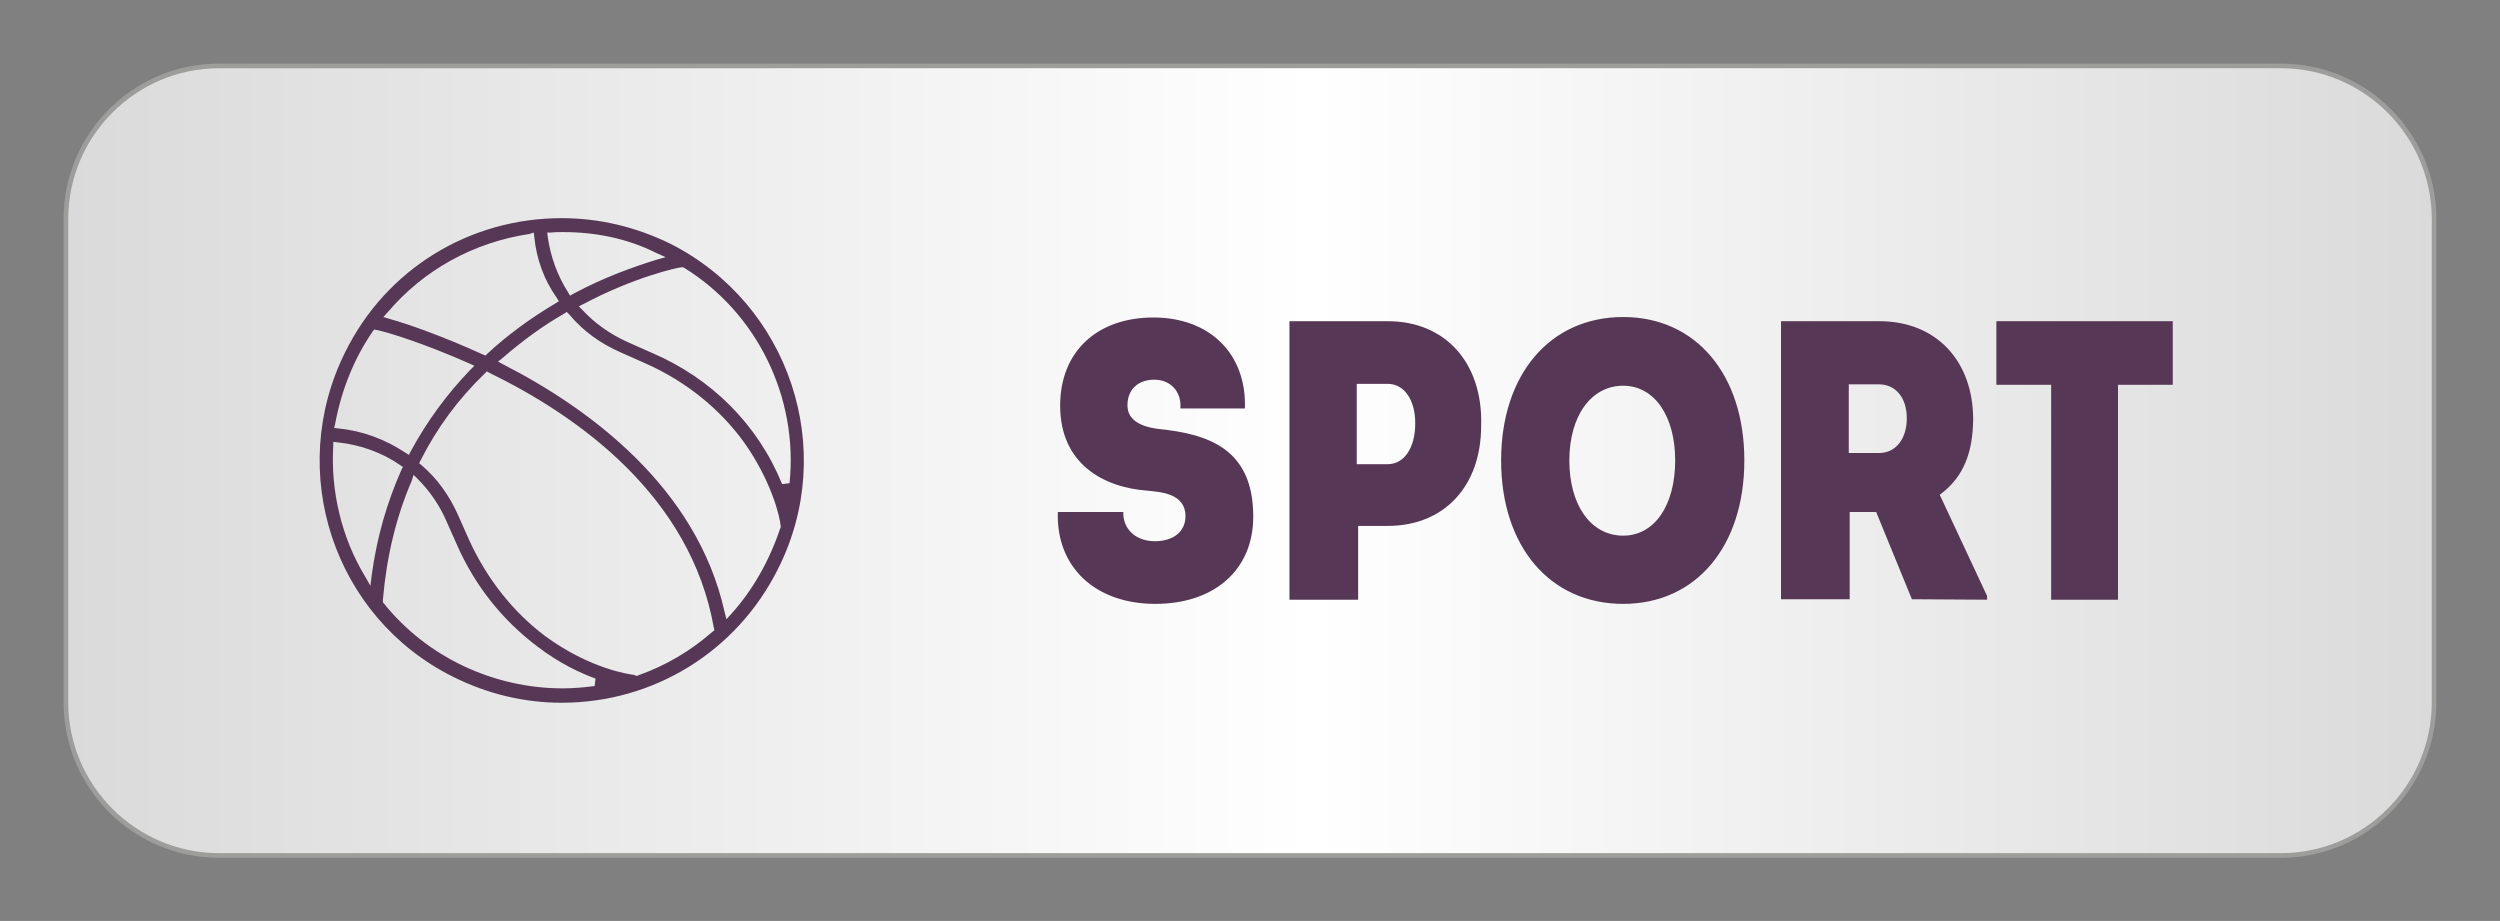
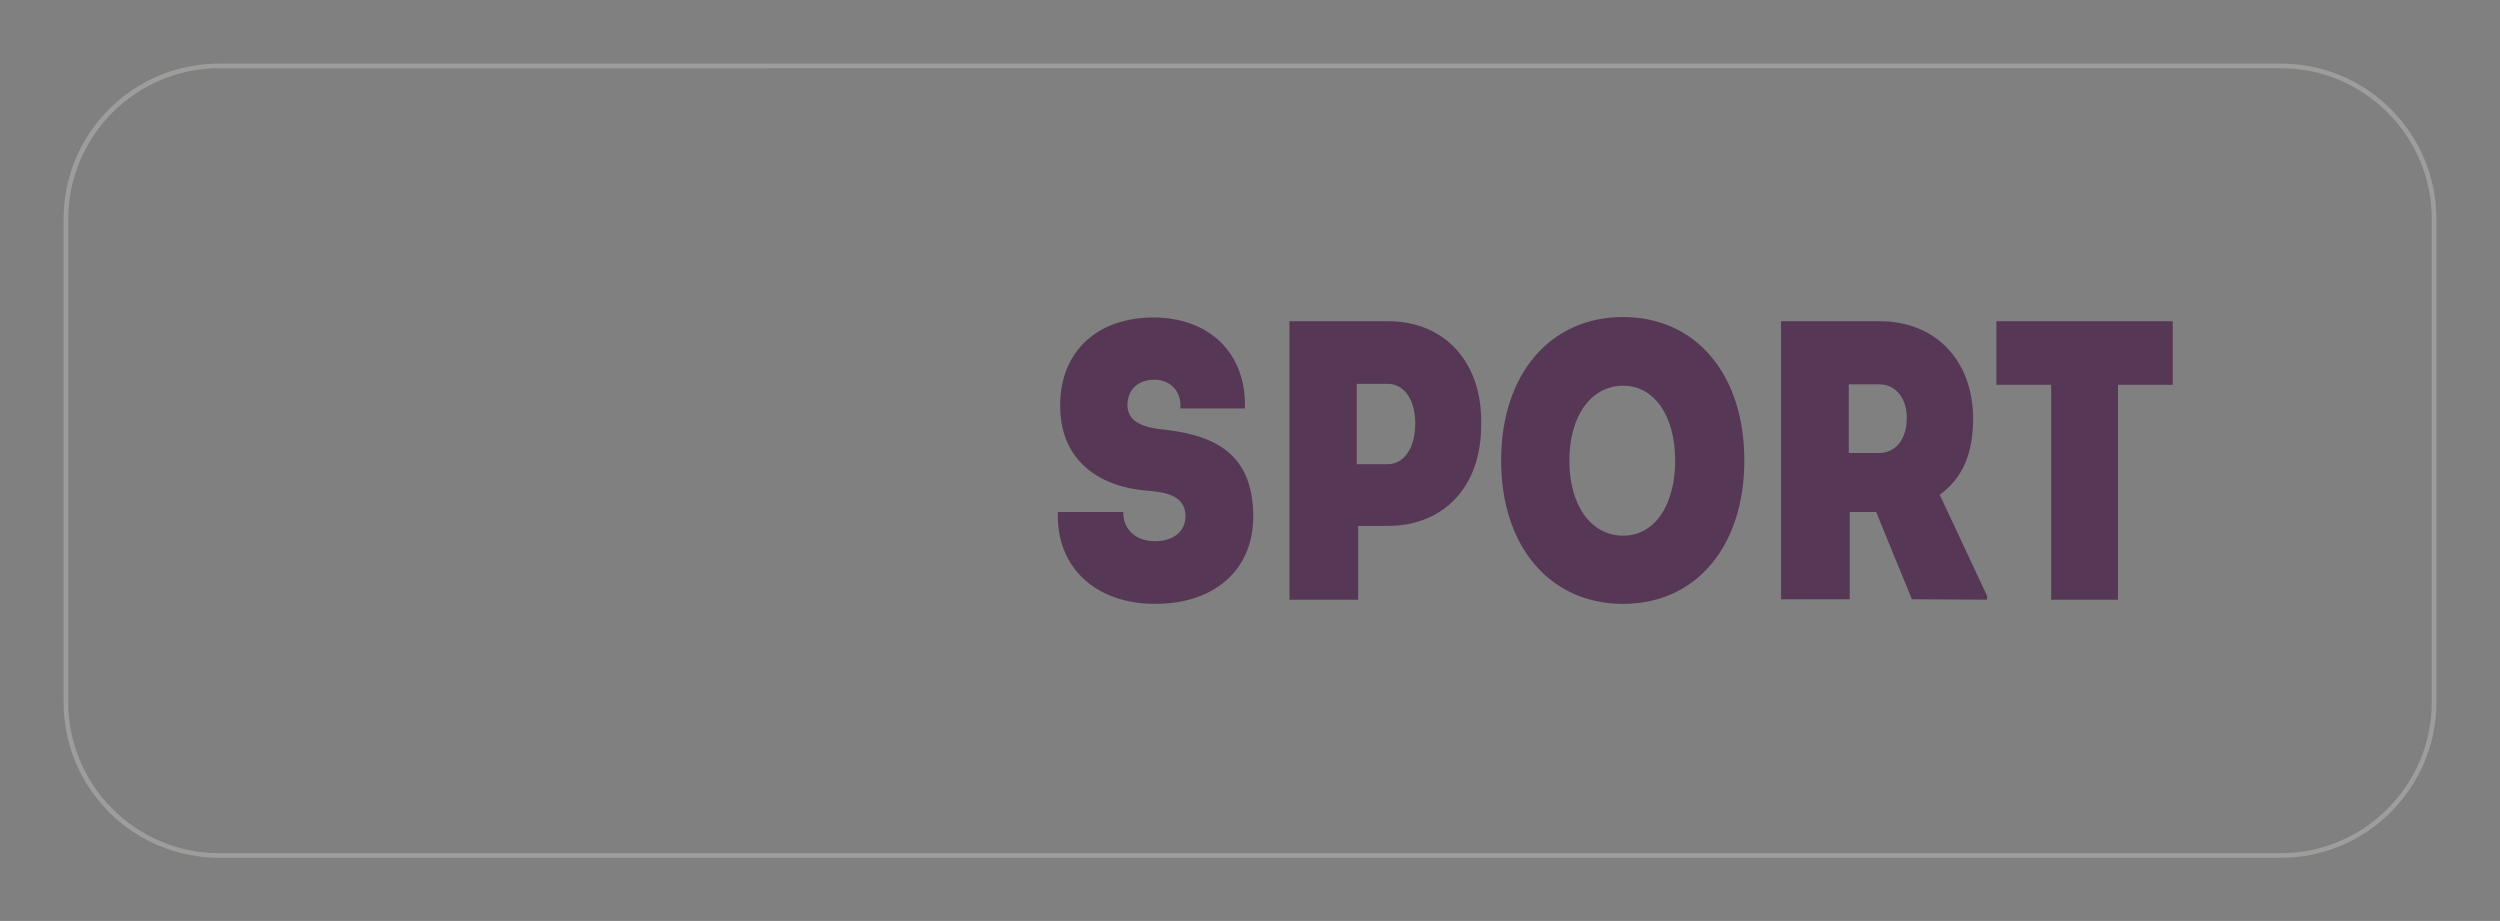
<svg xmlns="http://www.w3.org/2000/svg" version="1.1" id="Layer_1" x="0px" y="0px" viewBox="0 0 538.6 198.4" enable-background="new 0 0 538.6 198.4" xml:space="preserve">
  <rect x="0" y="0" width="538.6" height="198.4" fill="#808080" stroke="none" />
  <defs>
    <style type="text/css">
   
    .icon {fill:#573756}
    .fil3 {filter: drop-shadow(3px 5px 2px rgb(0 0 0 / 0.4));}
    .fil3:hover { #icon {fill:#0089c7} #text {fill:#0089c7}}
    .fil3:active { #icon {fill:#0089c7} #text {fill:#0089c7}}
   
  </style>
  </defs>
  <g class="fil3">
    <g>
      <linearGradient id="SVGID_1_" gradientUnits="userSpaceOnUse" x1="14.173" y1="99.213" x2="524.409" y2="99.213">
        <stop offset="0" style="stop-color:#DADADA" />
        <stop offset="0.527" style="stop-color:#FFFFFF" />
        <stop offset="1" style="stop-color:#DADADA" />
      </linearGradient>
-       <path fill="url(#SVGID_1_)" d="M14.2,151.3V47.2c0-18.2,14.8-33,33-33h444.2c18.2,0,33,14.8,33,33v104.1c0,18.2-14.8,33-33,33    H47.2C28.9,184.3,14.2,169.5,14.2,151.3z" />
      <path fill="#9D9D9C" d="M491.4,184.8H47.2c-18.5,0-33.5-15-33.5-33.5V47.2c0-18.5,15-33.5,33.5-33.5h444.2    c18.5,0,33.5,15,33.5,33.5v104.1C524.9,169.7,509.9,184.8,491.4,184.8z M47.2,14.7c-17.9,0-32.5,14.6-32.5,32.5v104.1    c0,17.9,14.6,32.5,32.5,32.5h444.2c17.9,0,32.5-14.6,32.5-32.5V47.2c0-17.9-14.6-32.5-32.5-32.5H47.2z" />
    </g>
-     <path id="icon" class="icon" d="M121,151.4c-8.1,0-16-1.9-23.4-5.6C71.9,133,61.5,101.6,74.4,75.8C83.2,58,101.1,47,121,47   c8.2,0,16,1.9,23.4,5.5c25.7,13,36.2,44.4,23.2,70.1C158.7,140.4,140.8,151.4,121,151.4C121,151.4,121,151.4,121,151.4z    M88.7,103.6c-3.3,7.6-5.4,16.2-6.2,25.5v0.7l0.2,0.2c9.2,11.5,23.6,18.3,38.5,18.3c2.3,0,4.6-0.2,6.9-0.5l0.2-1.6   c-3-1.1-7.7-3.2-12.5-6.9c-7.6-5.7-13.5-13.2-17.3-21.8l-2.4-5.4c-1.5-3.4-3.6-6.4-6.1-8.9l-0.9-0.9L88.7,103.6z M136.6,145.4   c0.2,0.1,0.4,0.2,0.7,0.2h0.1l0.1-0.1c5.9-2.1,11.2-5.2,16-9.4l0.4-0.3l-0.1-0.5c-5-28.4-29.1-45.6-48.4-55l-0.5-0.3l-0.4,0.4   C98.7,86,94.2,92.1,90.6,99.2l-0.3,0.6l0.5,0.4c3.3,2.8,6,6.5,7.9,10.8l2.4,5.4c3.8,8.3,9.4,15.4,16.3,20.6   C127.2,144.2,135.8,145.3,136.6,145.4z M121.5,67.6c-4.4,2.5-8.8,5.7-13.2,9.5l-1,0.8l1.1,0.6c18.4,9.4,41.7,26.4,47.7,53.3   l0.4,1.6l1.1-1.2c4.6-5.1,8.2-11.5,10.5-18.4l0.1-0.2l0-0.2c-0.2-2.3-2.1-9.9-7.9-18.1c-5.2-7.2-12.5-13.1-21-16.9l-5.4-2.4   c-4.6-2-8.3-4.7-11.3-8.3l-0.5-0.5L121.5,67.6z M71.8,96c-0.6,9.8,1.8,19.8,6.8,28.1l1.2,2.1l0.3-2.4c1.1-8,3.2-15.4,6.4-22.6   l0.3-0.6l-0.6-0.4c-3.7-2.6-8.5-4.4-13.5-4.9l-0.9-0.1L71.8,96z M146.7,57.6c-0.5,0-9.9,2-21,7.9l-1,0.5l0.8,0.8   c2.6,2.8,5.8,5.1,9.5,6.8l5.4,2.4c12.9,5.5,22.9,15.5,28.1,28.3l1.6-0.2c1.9-18.5-7-36.7-22.7-46.4l-0.2-0.1L146.7,57.6L146.7,57.6   z M80.3,71.4c-4,5.8-6.7,12.5-8.1,19.9l-0.2,0.9l0.9,0.1c5.1,0.5,10,2.3,14.4,5.2l0.8,0.5l0.4-0.8c3.6-6.6,7.8-12.3,12.8-17.5   l0.9-0.9l-1.1-0.5c-9.5-4.2-17.1-6.6-19.9-7.2l-0.6-0.1L80.3,71.4z M114.1,50.4c-12.1,1.8-22.9,7.8-30.6,16.9l-0.9,1l1.3,0.4   c4,1.1,11.4,3.7,20.2,7.7l0.5,0.2l0.4-0.4c4.4-4.1,9.4-7.7,14.6-10.8l0.8-0.5l-0.5-0.8c-2.6-3.7-4.3-8.1-4.8-13.1l-0.1-0.9   L114.1,50.4z M121.3,50c-0.8,0-1.7,0-2.5,0.1l-0.9,0L118,51c0.6,4.2,2,8.2,4.4,12l0.4,0.7l0.7-0.4c6.7-3.6,13-5.8,17.8-7.3l2.1-0.6   l-2-0.9C135.2,51.4,128.4,50,121.3,50z" />
    <path id="text" fill="#573756" d="M242,110.3c-0.1,3.7,2.7,6.3,6.8,6.3c3.9,0,6.6-2,6.6-5.4c0-4.9-5.3-5.2-8.3-5.5   c-9.4-0.7-18.7-5.8-18.7-18.3c0-11.8,8.1-19,20.1-19c12.2,0,20.1,7.9,19.7,19.6h-13.9c0.3-3.6-2.1-6.2-5.6-6.2   c-3.5,0-5.8,2.1-5.8,5.5c0,2.7,2,4.5,6.6,5.1c10.9,1.1,20.5,4.3,20.5,18.9c0,11.5-8.4,18.8-21.1,18.8c-12.9,0-21.4-7.9-21-19.8   L242,110.3L242,110.3z M299,69.2c12.4,0,20.5,9,20.1,22.5c0,13.2-8.1,21.6-20.1,21.6h-6.4v15.9h-14.8V69.2H299z M299,100   c3.5,0,5.9-3.5,5.9-8.8c0-5.1-2.4-8.5-5.9-8.5h-6.7V100H299z M349.7,130.1c-15.8,0-26.3-12.4-26.3-30.9s10.5-30.9,26.3-30.9   c15.7,0,26.1,12.4,26.1,30.9S365.4,130.1,349.7,130.1z M349.7,115.4c6.8,0,11.2-6.6,11.2-16.2s-4.5-16.1-11.2-16.1   c-6.9,0-11.6,6.5-11.6,16.1S342.7,115.4,349.7,115.4z M411.9,129.1l-7.7-18.8h-5.7v18.8h-14.8V69.2h21.2c12.2,0,20.2,8.5,20.2,21.2   c-0.1,6.9-1.9,12.3-7.2,16.2l10.2,21.8v0.8L411.9,129.1L411.9,129.1z M404.8,97.6c3.6,0,6-3,6-7.5c0-4.4-2.4-7.3-6-7.3h-6.5v14.8   L404.8,97.6L404.8,97.6z M468.1,69.2v13.7h-11.8v46.3h-14.4V82.9h-11.8V69.2H468.1z" />
  </g>
</svg>